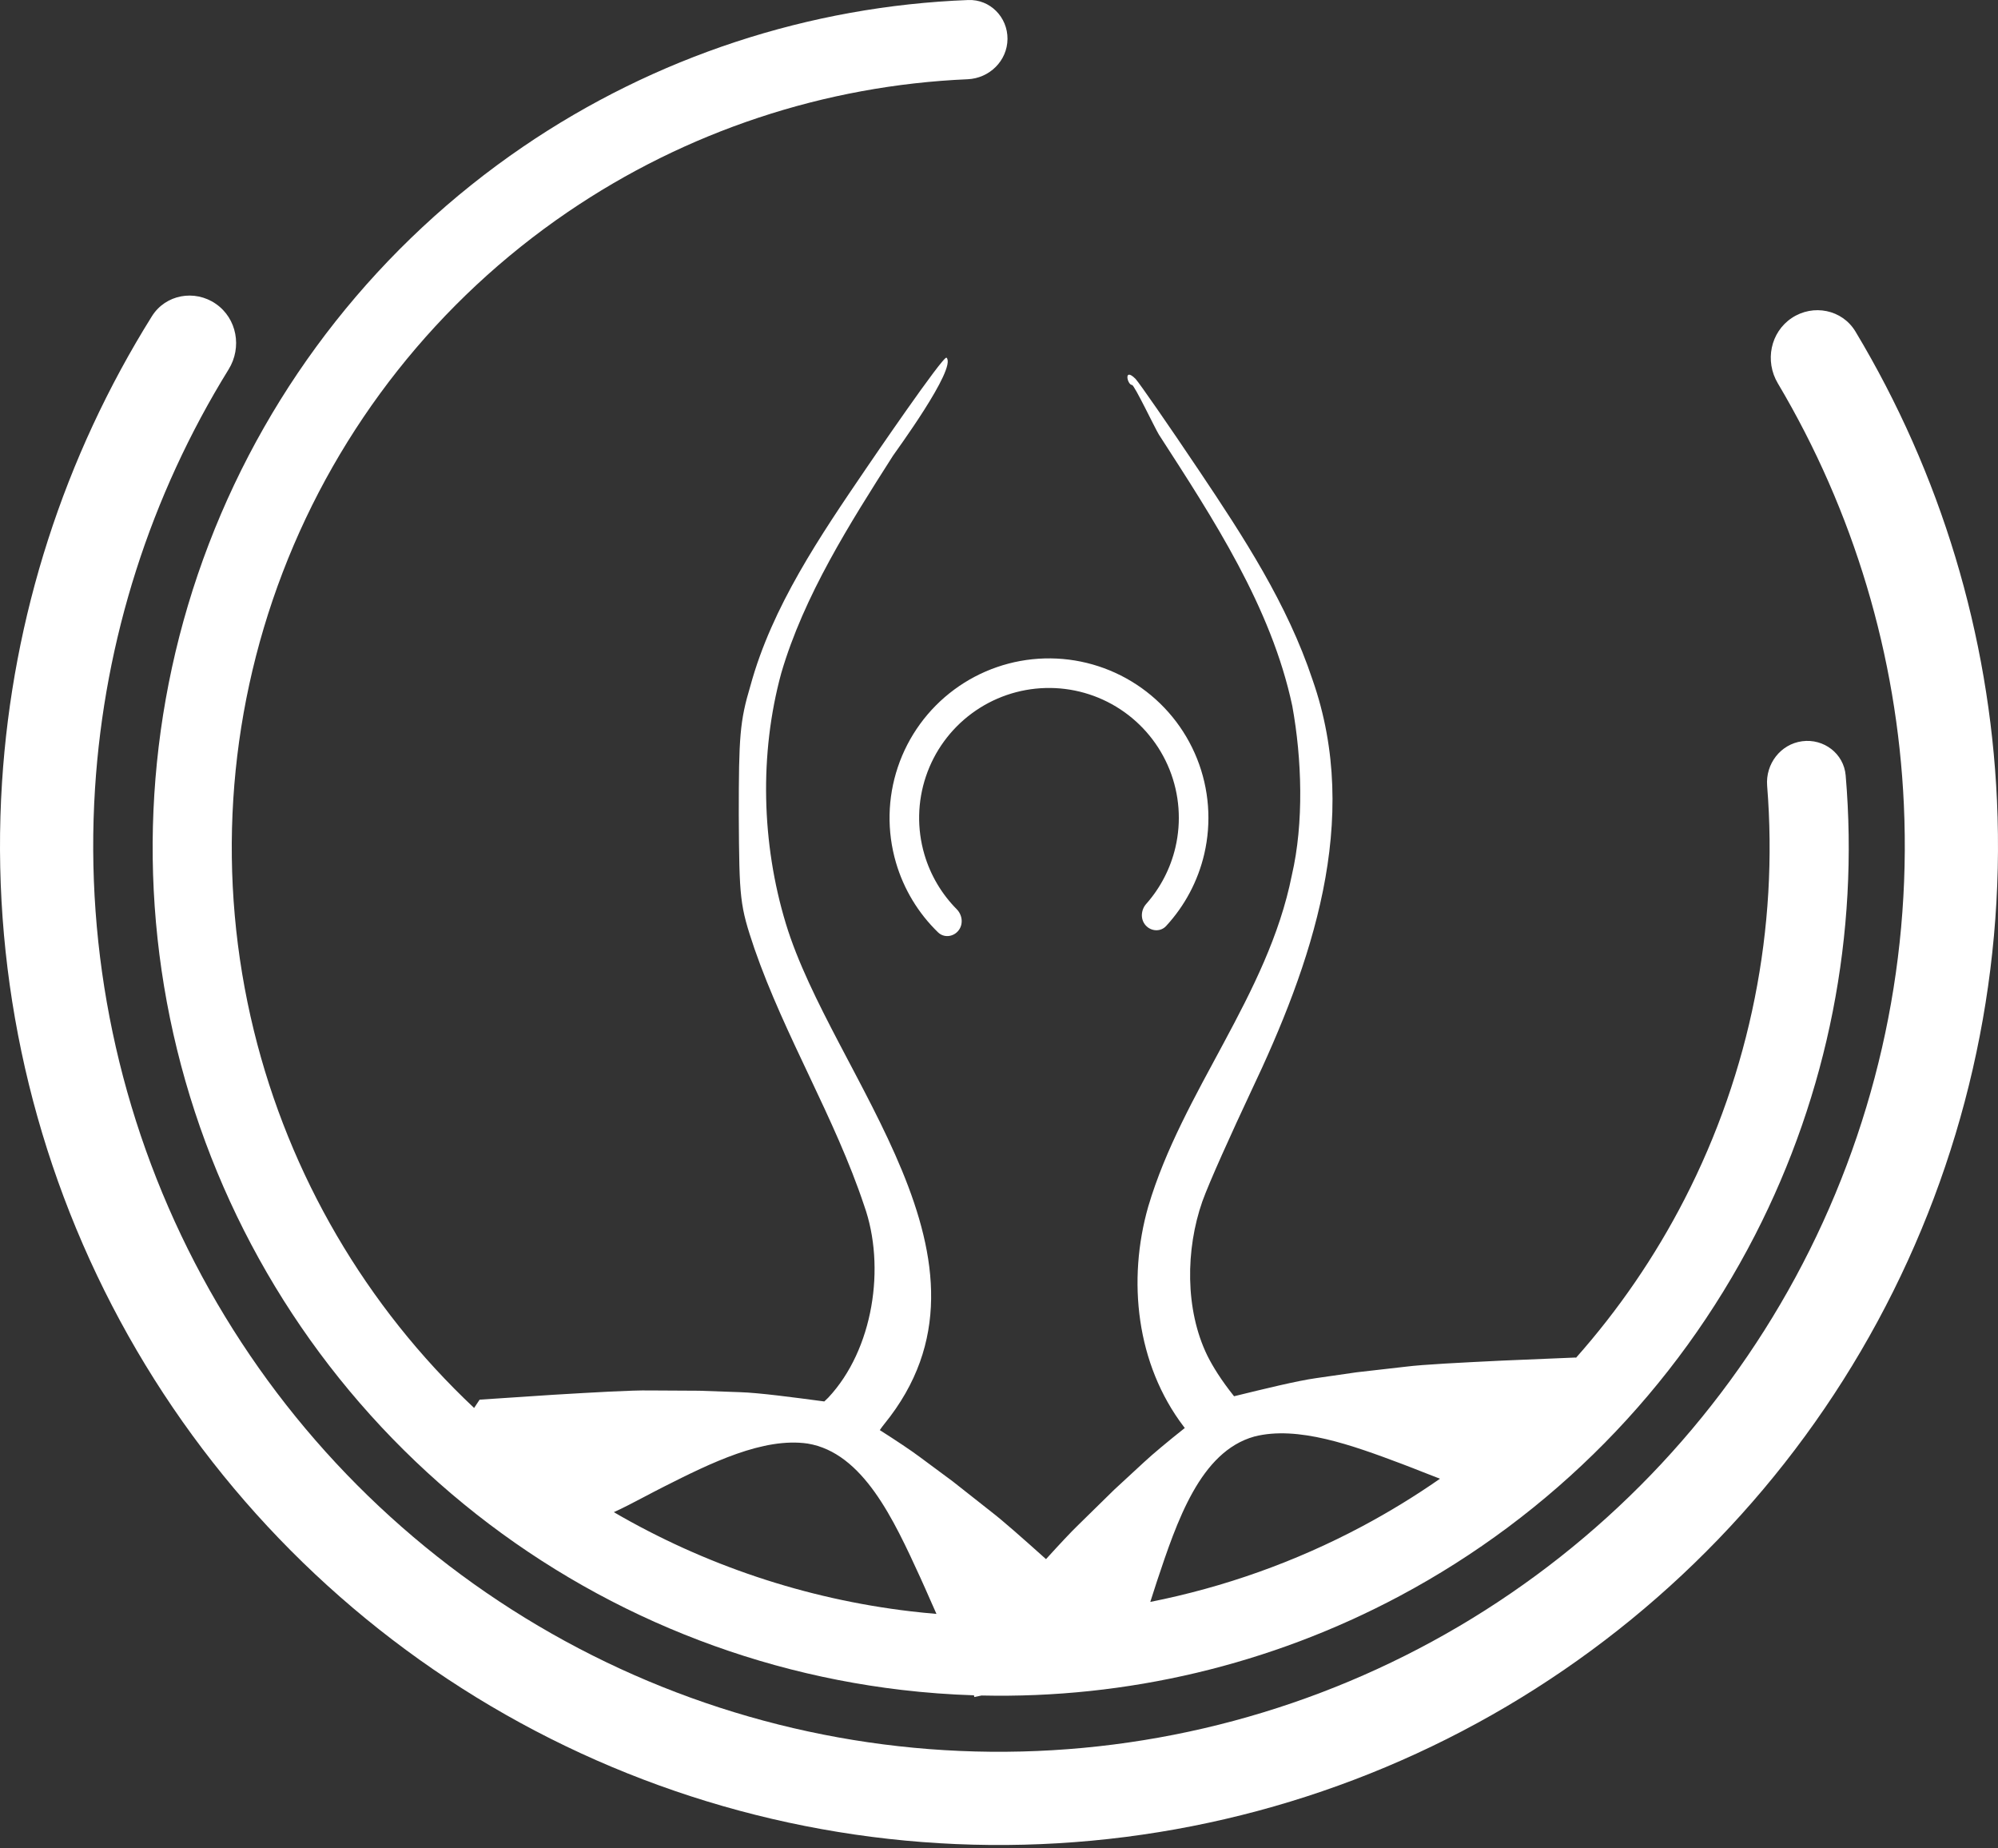
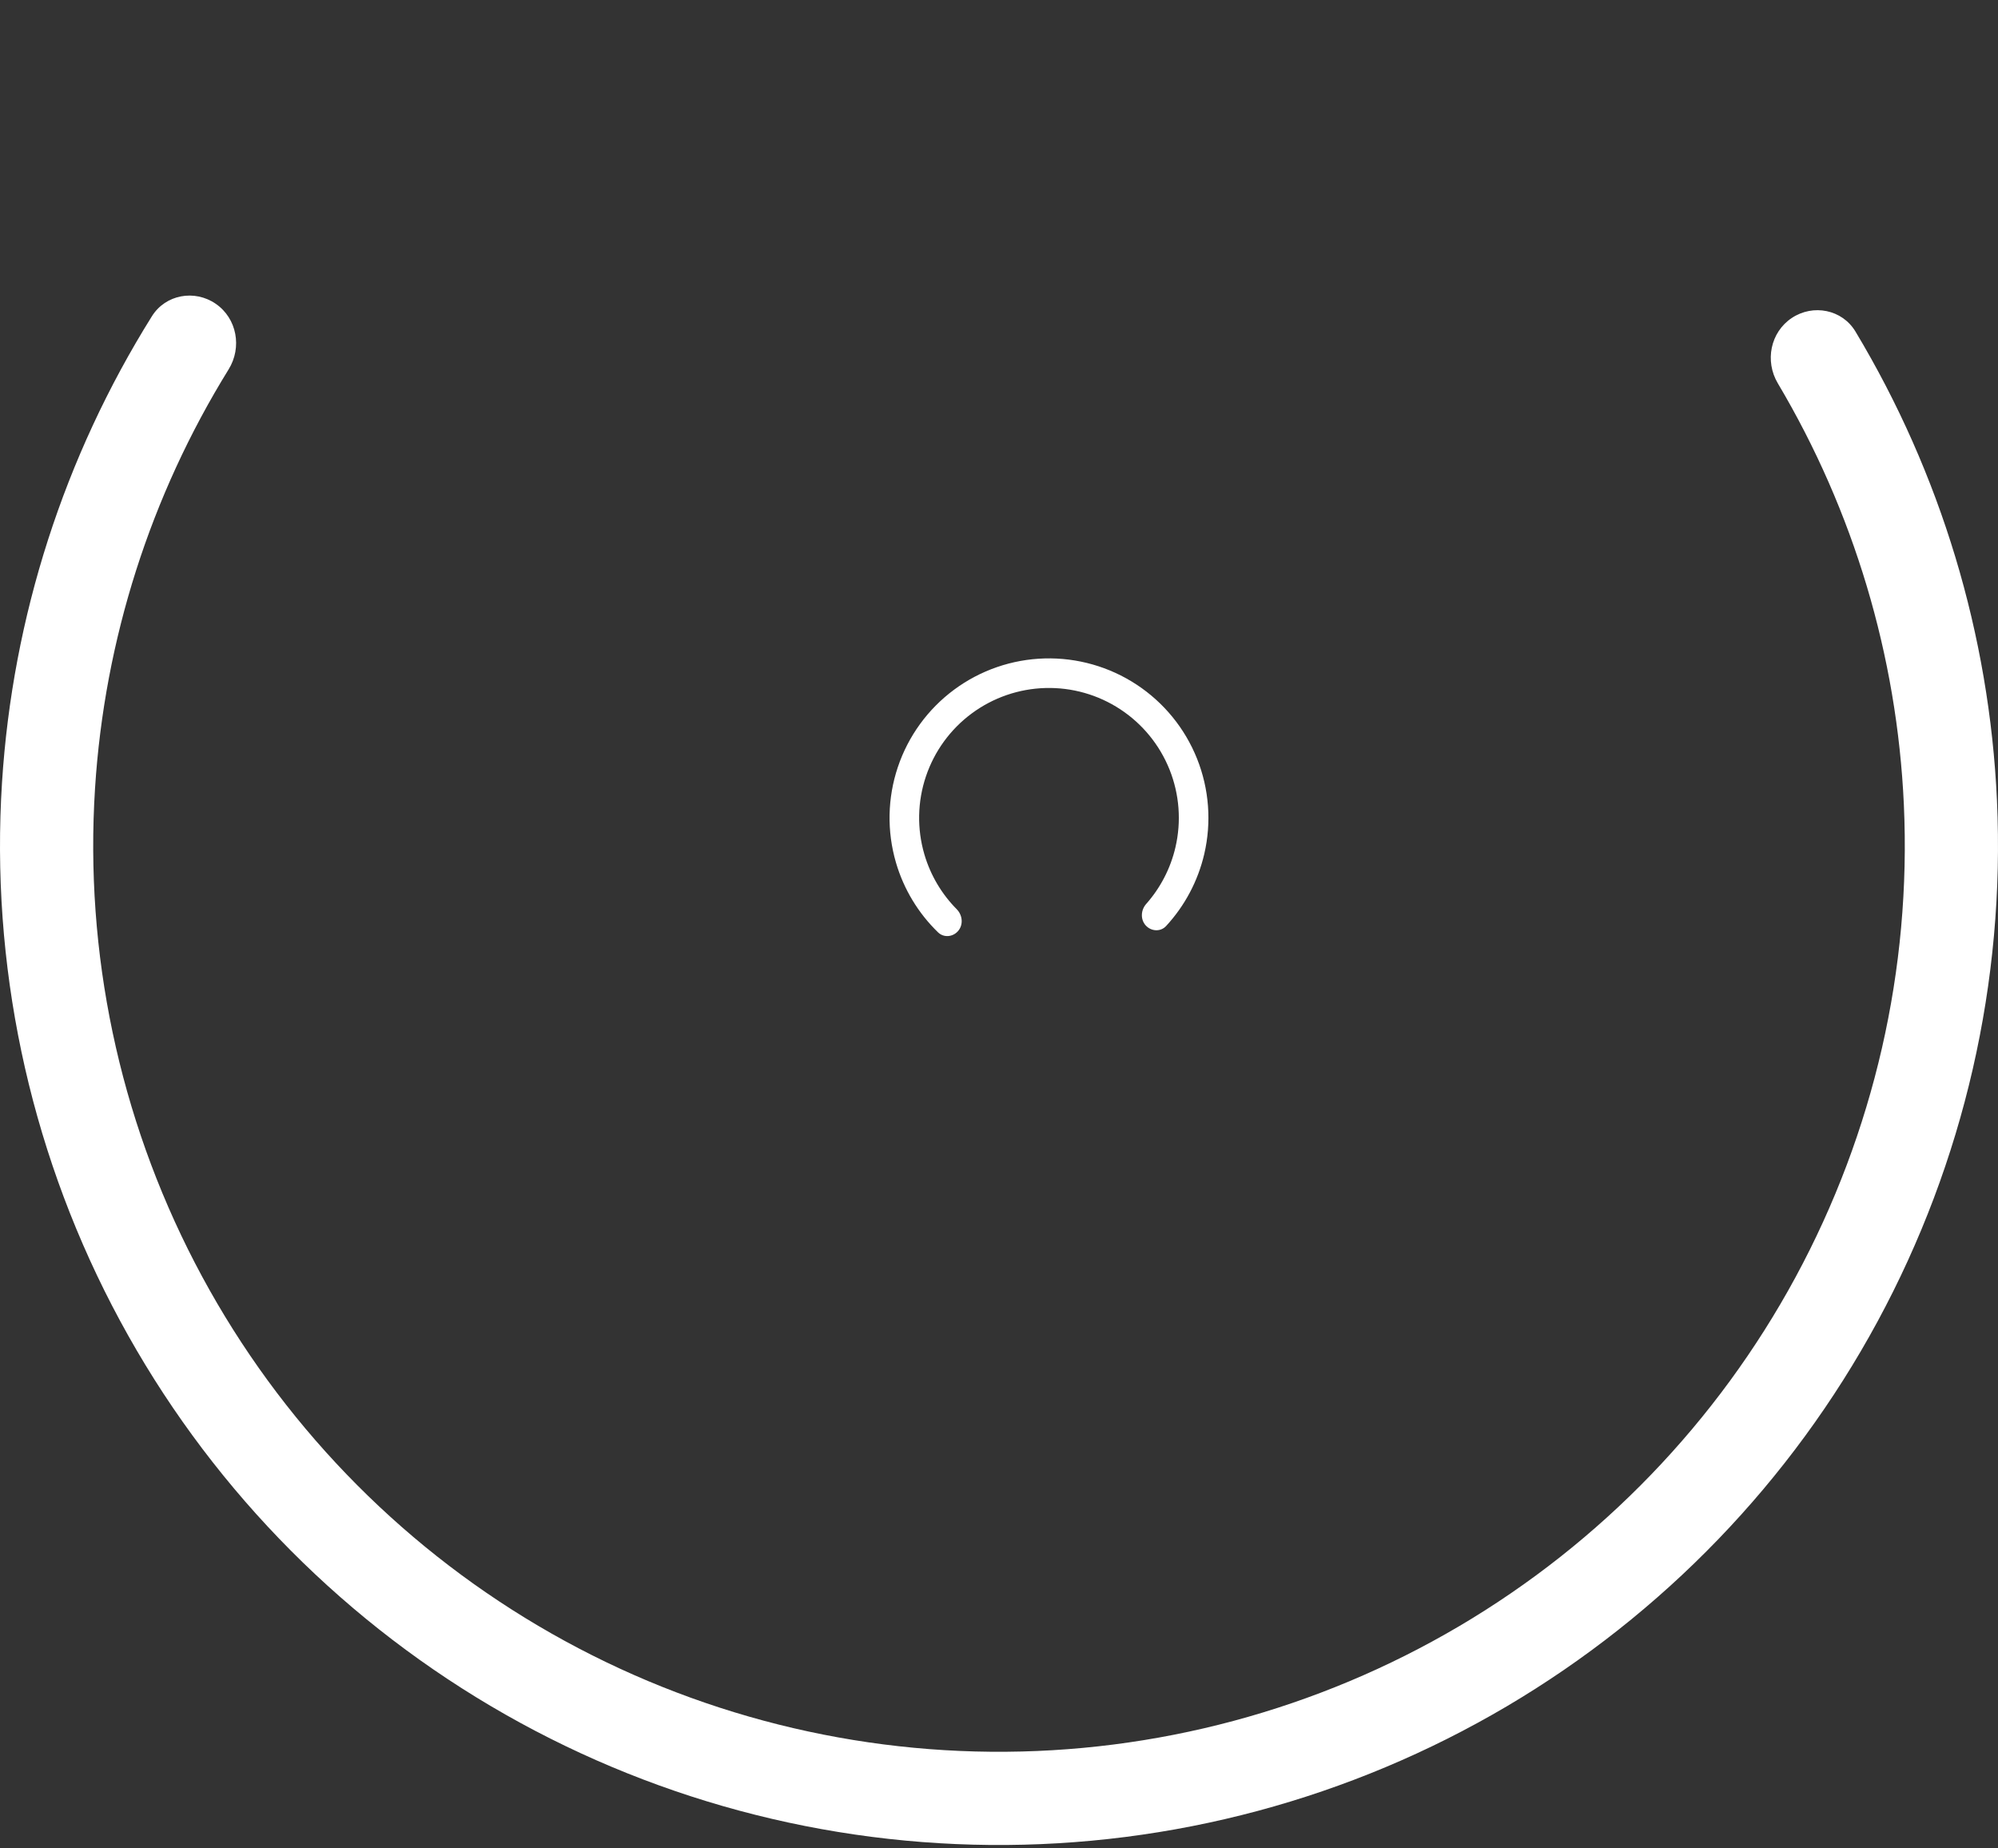
<svg xmlns="http://www.w3.org/2000/svg" fill="none" height="100%" overflow="visible" preserveAspectRatio="none" style="display: block;" viewBox="0 0 240 222" width="100%">
  <rect x="0" y="0" width="240" height="222" fill="#333333" stroke="none" />
  <g id="logo_clean 1">
    <g id="Union">
      <path d="M18.246 37.984C19.884 35.362 23.384 34.734 25.926 36.493C28.468 38.252 29.09 41.732 27.463 44.362C18.077 59.538 12.552 76.817 11.415 94.683C10.16 114.413 14.304 134.114 23.403 151.666C32.502 169.219 46.211 183.961 63.058 194.307C79.906 204.654 99.254 210.215 119.023 210.393C138.793 210.57 158.238 205.357 175.269 195.315C192.299 185.272 206.27 170.778 215.683 153.392C225.095 136.006 229.593 116.383 228.692 96.633C227.876 78.75 222.662 61.374 213.549 46.032C211.97 43.374 212.654 39.905 215.228 38.192C217.801 36.479 221.288 37.17 222.879 39.82C233.112 56.862 238.967 76.207 239.875 96.123C240.869 117.905 235.909 139.547 225.528 158.722C215.147 177.897 199.738 193.882 180.955 204.959C162.173 216.034 140.727 221.783 118.923 221.588C97.119 221.392 75.78 215.259 57.199 203.848C38.619 192.436 23.499 176.178 13.463 156.819C3.428 137.46 -1.142 115.733 0.242 93.972C1.509 74.076 7.709 54.839 18.246 37.984Z" fill="white" />
-       <path clip-rule="evenodd" d="M116.309 0.003C118.932 -0.097 121.043 2.06 121.021 4.684C120.998 7.309 118.851 9.405 116.23 9.518C99.076 10.256 82.431 15.766 68.191 25.47C52.638 36.069 40.695 51.164 33.959 68.737C27.223 86.311 26.016 105.522 30.499 123.801C34.758 141.159 43.955 156.888 56.95 169.101L57.612 168.105L66.453 167.519L66.5 167.516H66.502C71.323 167.231 75.887 166.96 78.028 166.999L83.983 167.032L88.879 167.205C91.192 167.274 95.372 167.838 99.017 168.32L99.49 167.864C104.898 162.095 106.427 152.142 103.801 144.789C100.271 134.198 94.29 124.509 90.625 113.943C88.864 108.721 88.803 108.053 88.742 97.852C88.742 88.501 88.864 86.619 90.139 82.368C92.737 72.841 98.561 64.312 104.044 56.258C104.46 55.644 113.348 42.608 113.699 42.961C114.966 44.229 107.492 54.373 107.262 54.74C102.094 62.848 96.57 71.53 93.843 80.85C91.196 90.559 91.48 101.305 94.389 110.907C99.993 129.399 122.062 151.536 106.23 171.021C106.037 171.258 105.851 171.51 105.681 171.761C107.615 172.993 109.4 174.175 110.519 175.014L114.444 177.922L119.107 181.599C120.46 182.638 122.896 184.793 125.647 187.258C127.293 185.447 128.693 183.944 129.589 183.088L133.828 178.93L137.417 175.616C138.523 174.583 140.359 173.066 142.318 171.507L142.177 171.325C136.492 163.845 135.394 153.776 137.927 144.911C142.047 131.003 152.281 119.591 155.171 105.139C156.642 98.834 156.384 91.134 155.232 84.797C152.711 72.909 145.698 62.248 139.202 52.19C138.788 51.536 136.263 46.239 135.983 46.239C135.414 46.239 134.922 44.025 136.408 45.51C136.894 46.057 140.355 51.036 144.059 56.562C149.387 64.51 154.616 72.504 157.661 81.639C163.593 98.555 157.544 115.797 150.253 131.127C147.945 136.046 145.273 141.936 144.423 144.304C142.417 150.038 142.324 157.286 145.031 162.824C145.686 164.134 146.687 165.757 148.236 167.695C151.783 166.829 155.82 165.835 158.09 165.52L162.938 164.82L168.855 164.145C170.979 163.876 175.546 163.653 180.369 163.417L180.37 163.417L180.371 163.417H180.372L180.418 163.415L189.271 163.044L189.303 163.083C194.406 157.33 198.8 150.931 202.354 144.014C210.231 128.687 213.648 111.491 212.269 94.377C212.058 91.761 213.875 89.372 216.476 89.026C219.078 88.682 221.479 90.511 221.702 93.126C223.328 112.162 219.569 131.309 210.807 148.358C201.32 166.82 186.419 181.942 168.1 191.701C152.623 199.947 135.329 204.031 117.903 203.637C117.611 203.7 117.321 203.761 117.035 203.82L116.993 203.613C114.097 203.521 111.198 203.307 108.304 202.966C87.69 200.542 68.308 191.878 52.754 178.134C37.199 164.391 26.214 146.223 21.269 126.065C16.324 105.906 17.656 84.717 25.085 65.336C32.514 45.955 45.686 29.305 62.839 17.617C78.68 6.822 97.217 0.734 116.309 0.003ZM97.014 173.378C91.681 172.608 85.377 175.712 79.774 178.542C78.91 178.978 78.088 179.411 77.309 179.821C76.004 180.507 74.815 181.131 73.732 181.617C84.628 187.96 96.765 192.04 109.414 193.528C110.438 193.648 111.463 193.75 112.488 193.836C112.22 193.248 111.947 192.625 111.662 191.975C111.31 191.173 110.939 190.328 110.538 189.452C107.355 182.509 103.673 174.48 97.014 173.378ZM168.363 175.809C162.487 173.6 155.886 171.193 150.667 172.534C144.165 174.347 141.371 182.726 138.954 189.972C138.674 190.811 138.418 191.621 138.174 192.395C147.009 190.643 155.591 187.598 163.632 183.314C166.868 181.59 169.985 179.68 172.973 177.601C172.331 177.358 171.657 177.094 170.952 176.815C170.133 176.491 169.269 176.15 168.363 175.809Z" fill="white" fill-rule="evenodd" />
      <path d="M125.47 79.081C129.389 78.972 133.246 80.068 136.522 82.221C139.798 84.373 142.334 87.479 143.788 91.119C145.243 94.759 145.545 98.758 144.655 102.575C143.899 105.814 142.316 108.789 140.074 111.218C139.408 111.939 138.278 111.874 137.622 111.144C136.966 110.415 137.034 109.298 137.684 108.563C139.394 106.631 140.604 104.298 141.194 101.768C141.919 98.659 141.673 95.402 140.489 92.438C139.304 89.473 137.238 86.943 134.57 85.19C131.903 83.436 128.761 82.544 125.57 82.633C122.378 82.722 119.291 83.788 116.725 85.687C114.159 87.586 112.237 90.227 111.22 93.253C110.202 96.279 110.138 99.544 111.035 102.608C111.765 105.102 113.103 107.364 114.918 109.197C115.608 109.894 115.739 111.006 115.125 111.771C114.51 112.536 113.385 112.664 112.68 111.981C110.306 109.682 108.56 106.799 107.625 103.607C106.523 99.845 106.602 95.836 107.852 92.121C109.101 88.405 111.461 85.163 114.611 82.831C117.762 80.499 121.552 79.191 125.47 79.081Z" fill="white" />
    </g>
  </g>
</svg>